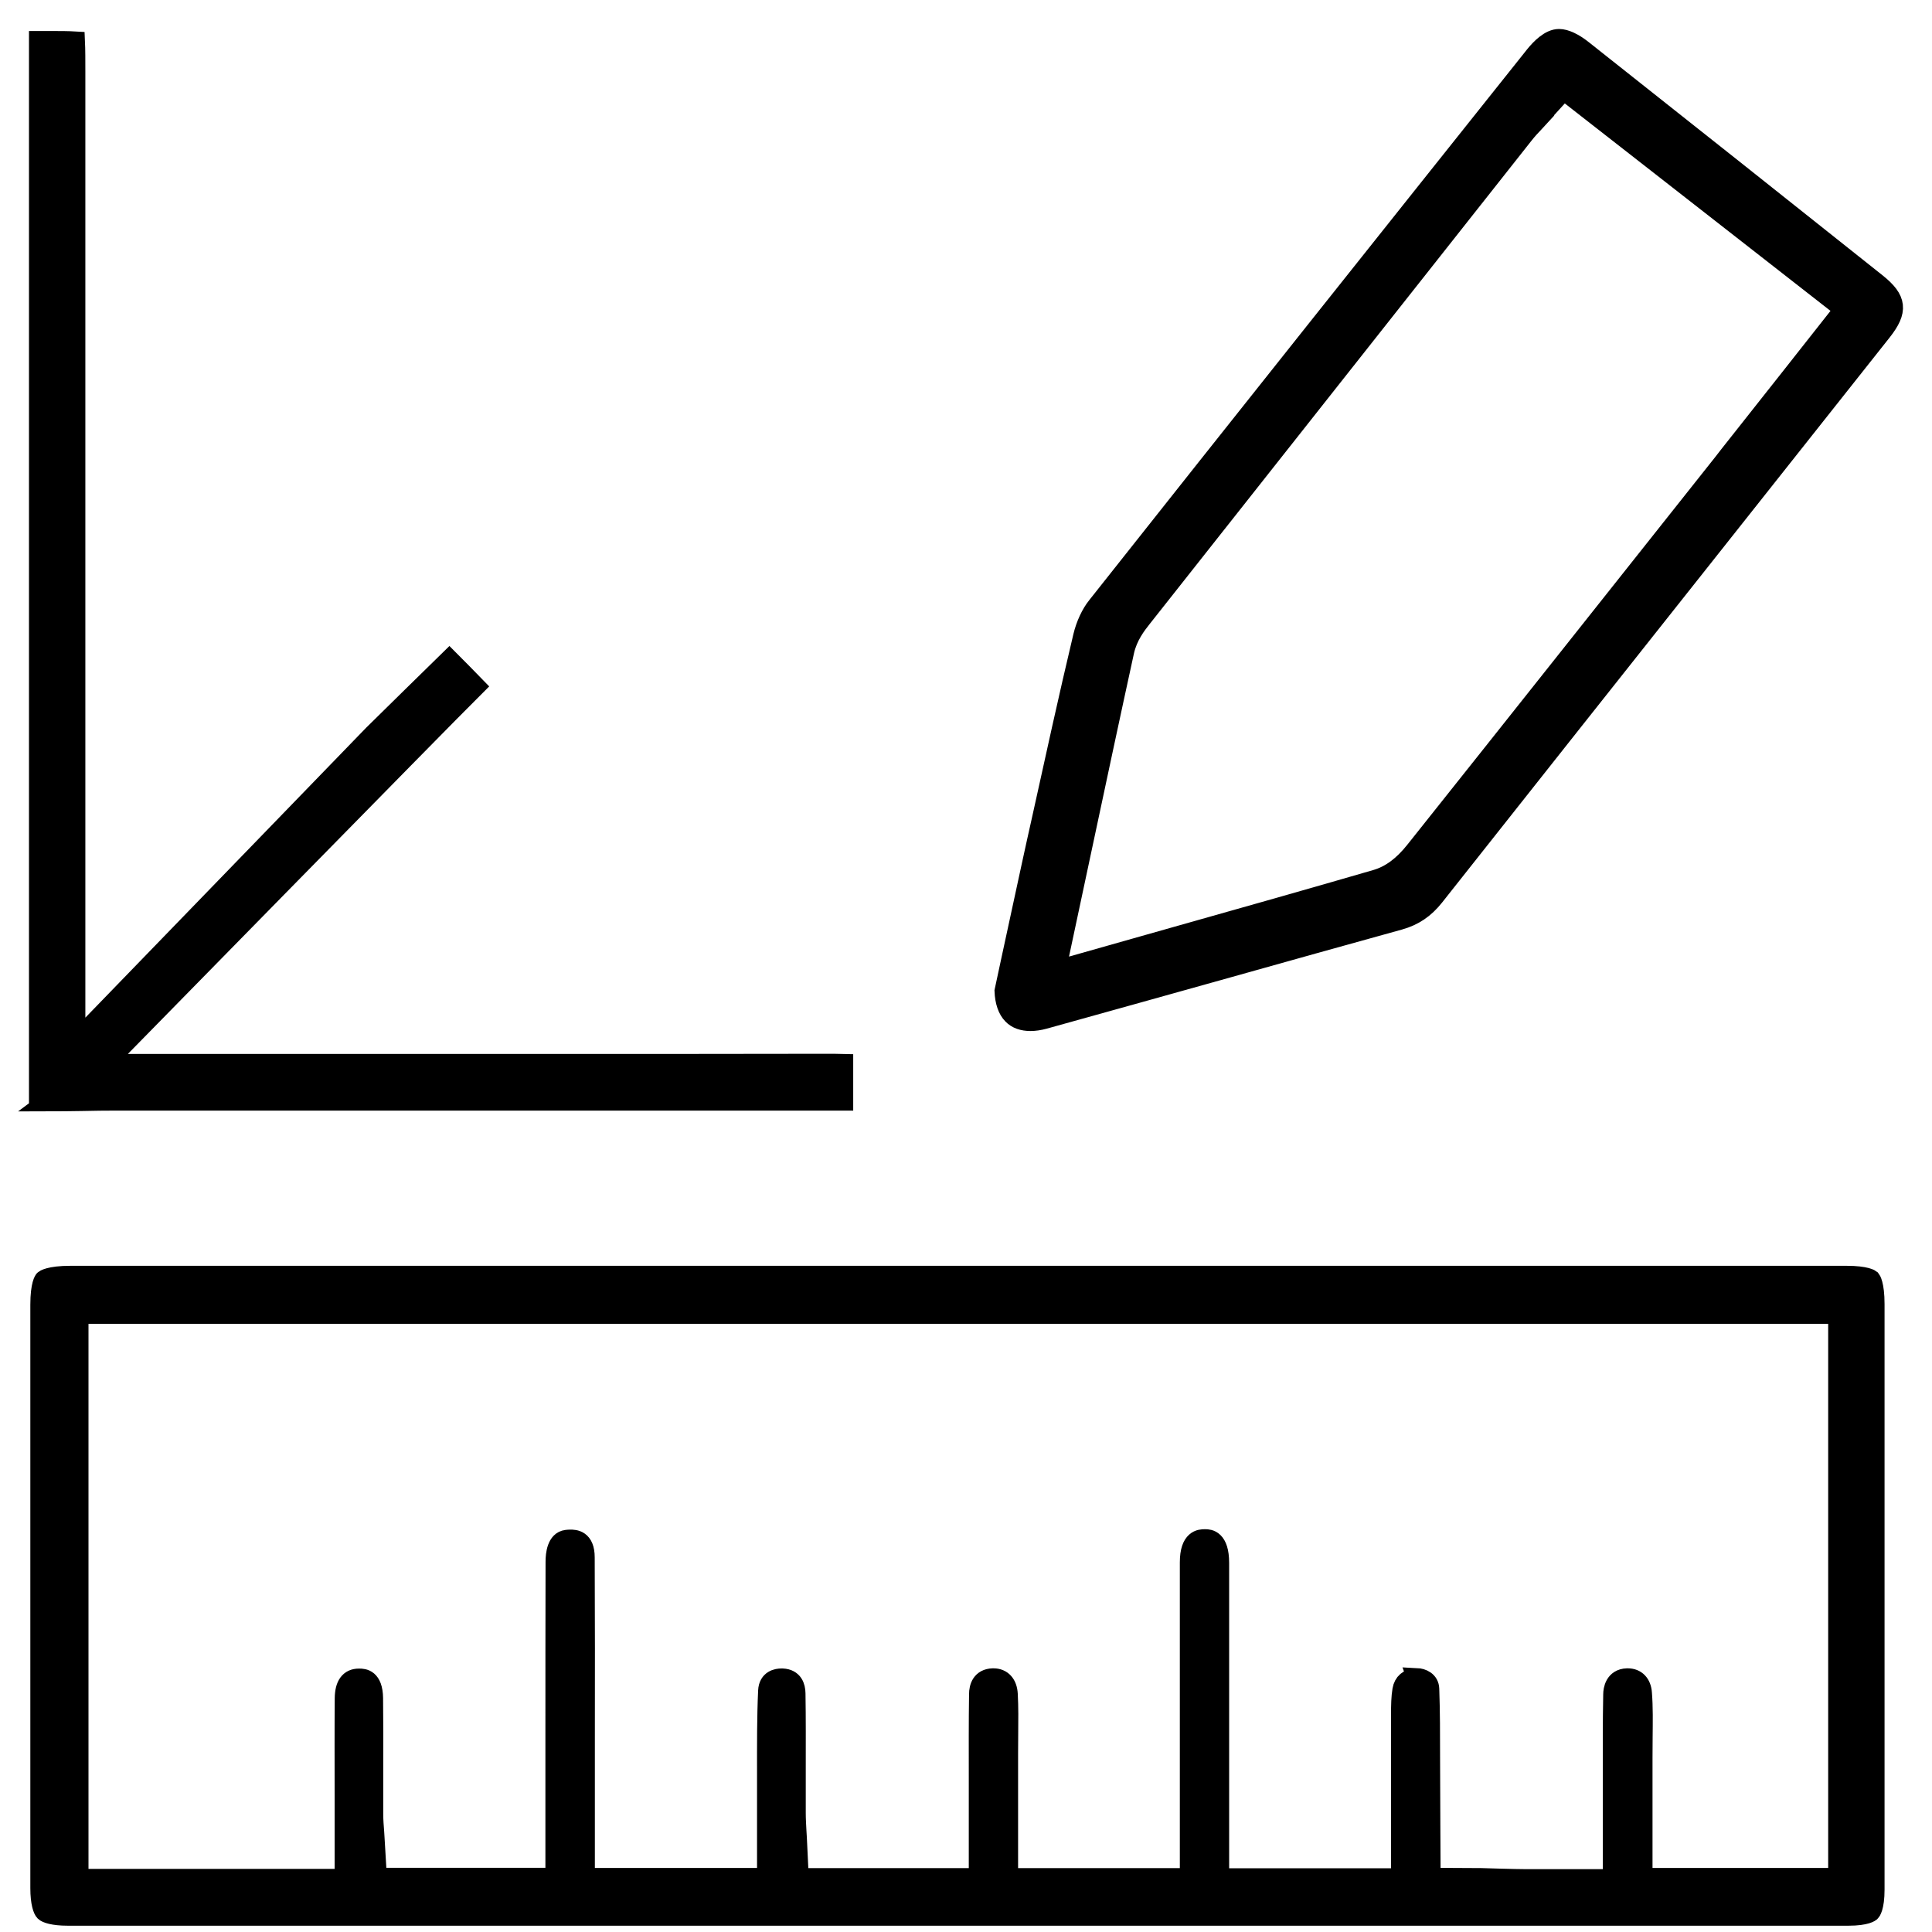
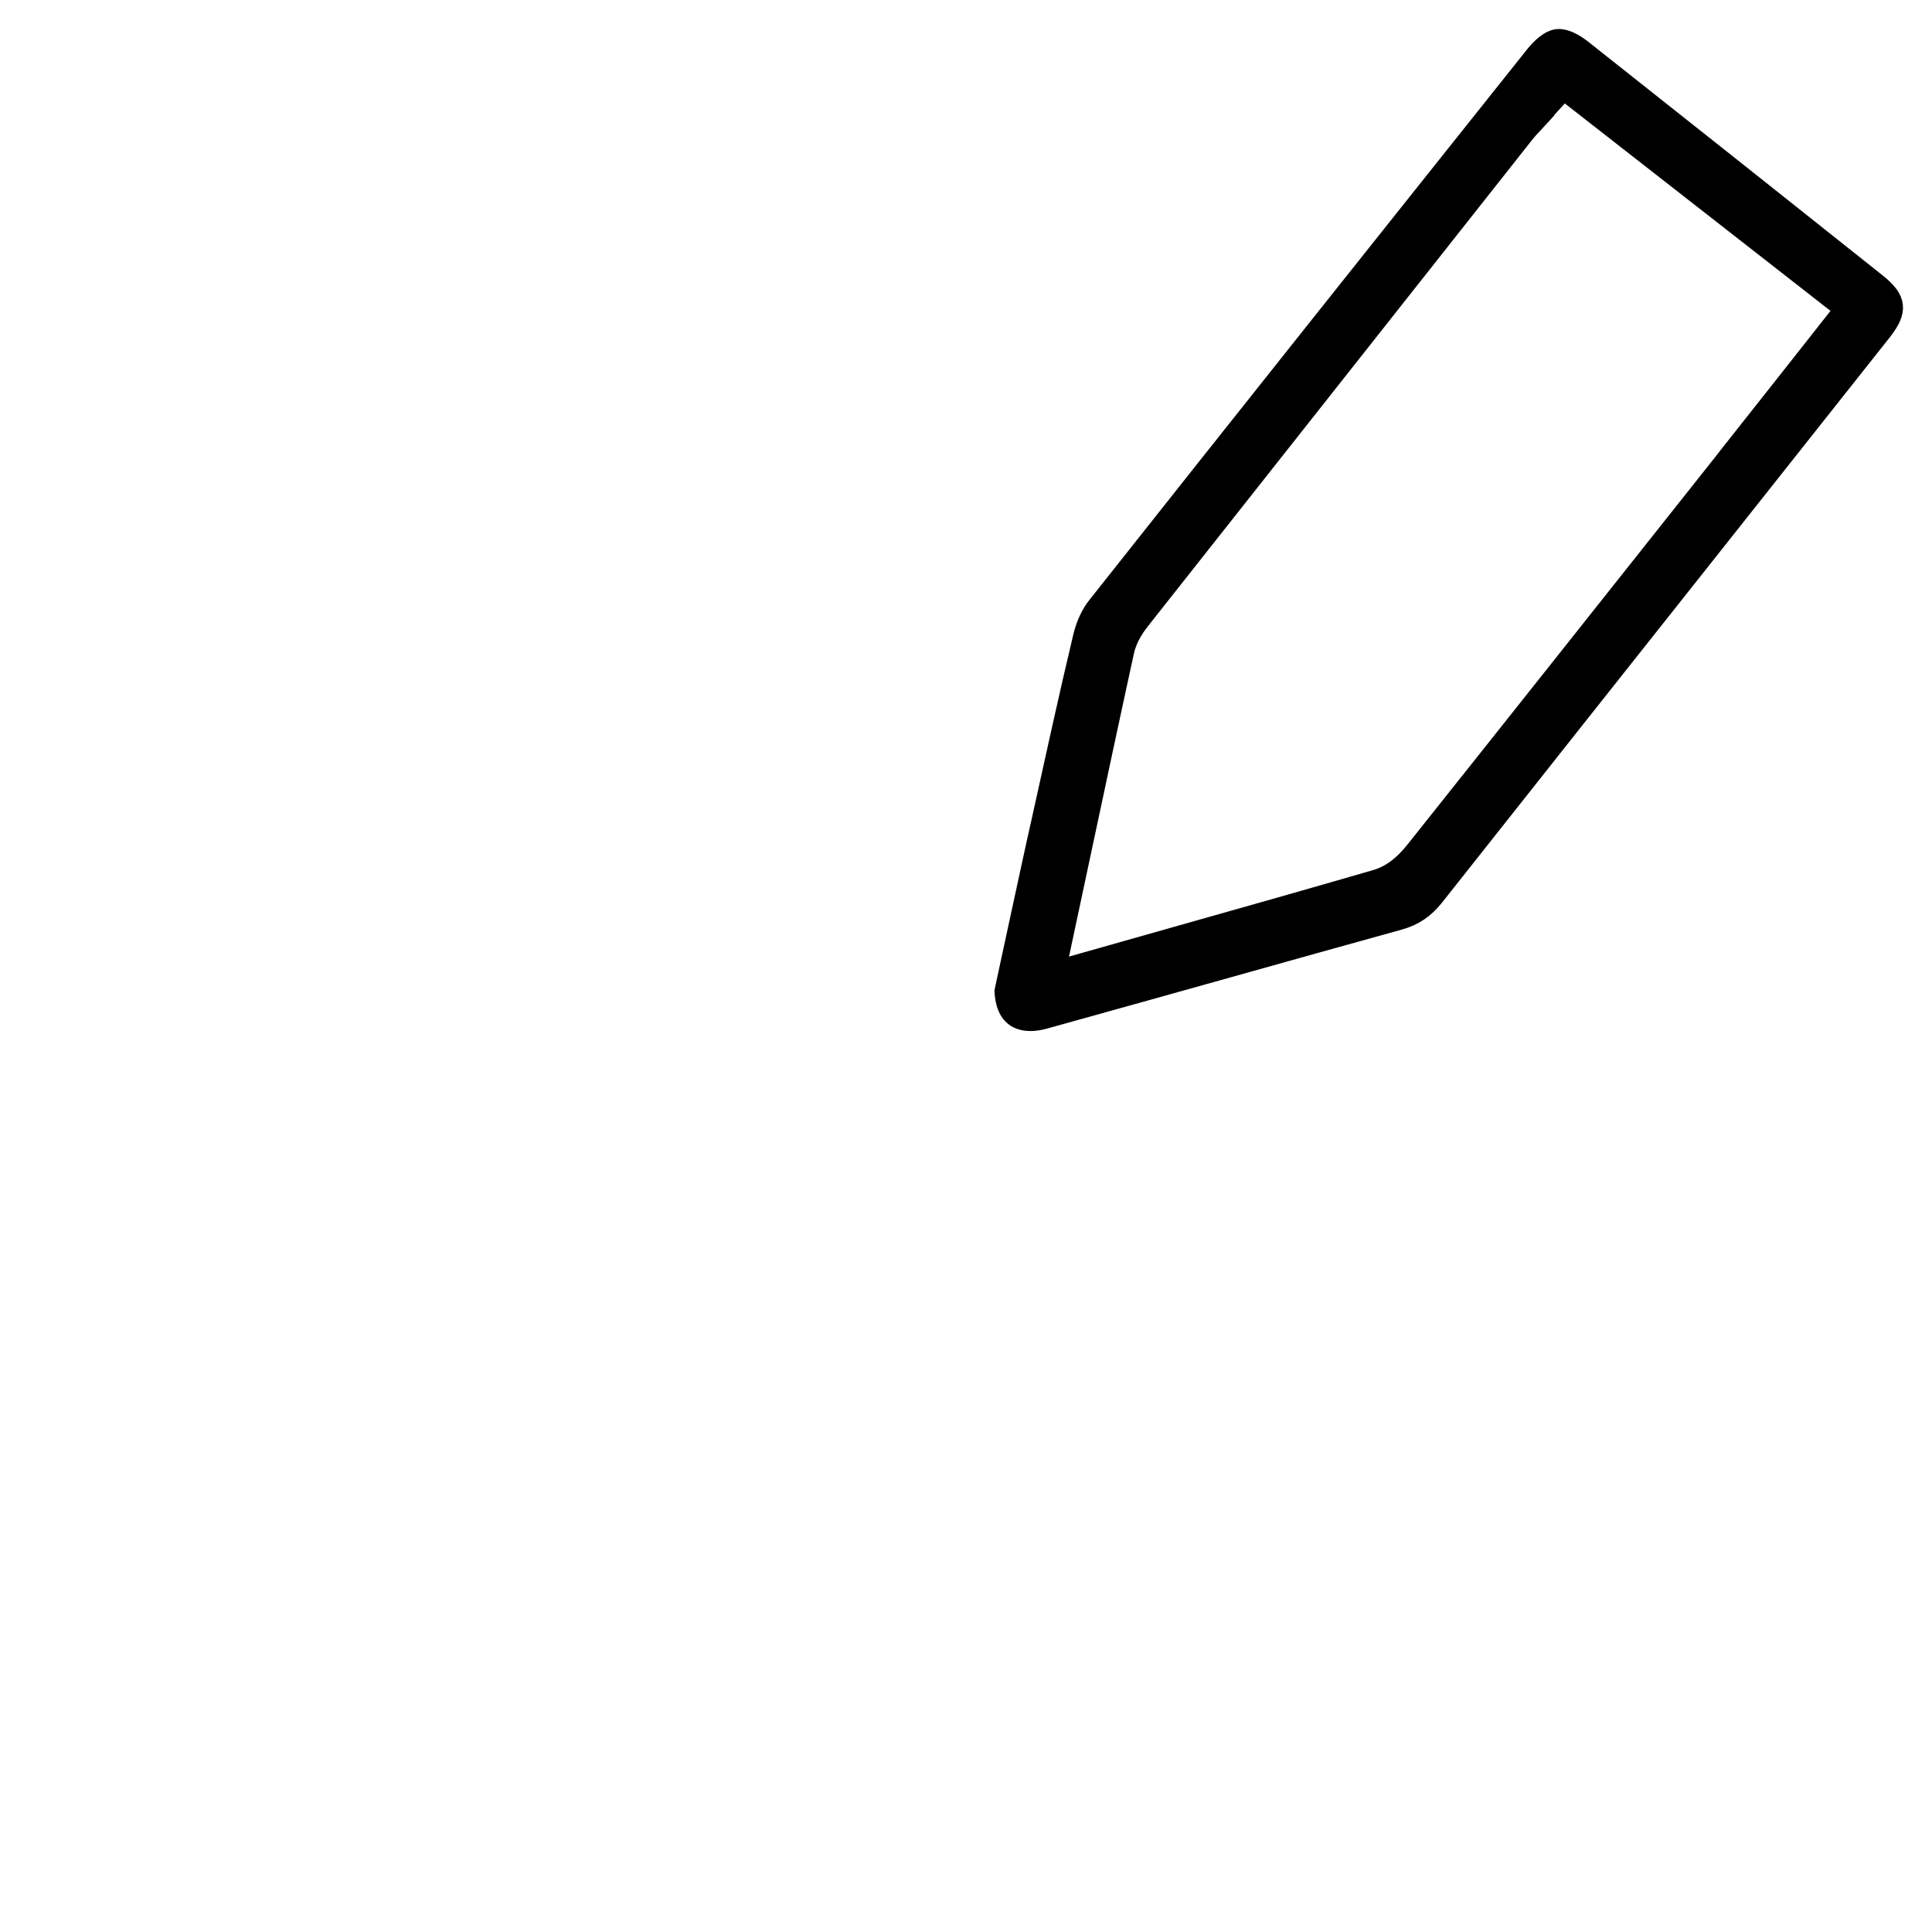
<svg xmlns="http://www.w3.org/2000/svg" width="50" height="50" viewBox="0 0 50 50" fill="none">
-   <path d="M24.796 49.587C17.116 49.587 9.435 49.587 1.755 49.587C1.37 49.587 1.194 49.516 1.152 49.474C1.109 49.432 1.035 49.255 1.035 48.864C1.035 44.149 1.035 39.212 1.035 33.767C1.035 33.235 1.138 33.119 1.141 33.119C1.141 33.119 1.268 33.009 1.822 33.009C5.962 33.009 24.835 33.009 24.835 33.009H47.792C48.3 33.009 48.42 33.108 48.42 33.108C48.42 33.108 48.522 33.231 48.522 33.75V34.293C48.522 39.163 48.522 44.033 48.522 48.903C48.522 49.368 48.42 49.478 48.416 49.481C48.413 49.485 48.303 49.587 47.838 49.587C40.157 49.587 32.477 49.587 24.796 49.587ZM36.659 43.419C36.811 43.426 36.991 43.504 36.998 43.708C37.019 44.29 37.019 44.893 37.019 45.475C37.019 46.004 37.033 48.589 37.033 48.589L38.338 48.596C38.338 48.596 39.198 48.624 39.523 48.624C39.706 48.624 39.889 48.624 40.08 48.624C40.27 48.624 40.461 48.624 40.658 48.624H41.73V46.886C41.73 46.579 41.73 46.269 41.73 45.962C41.73 45.267 41.727 44.551 41.741 43.853C41.741 43.73 41.783 43.437 42.107 43.426H42.125C42.344 43.426 42.485 43.571 42.502 43.818C42.531 44.184 42.524 44.565 42.52 44.971C42.52 45.144 42.517 45.32 42.517 45.493C42.517 45.962 42.517 46.431 42.517 46.903V48.593H47.563V34.011H2.04V48.617H8.91V47.545C8.91 47.168 8.91 46.794 8.91 46.427C8.91 45.574 8.906 44.766 8.913 43.948C8.917 43.606 9.044 43.433 9.287 43.433H9.298C9.407 43.433 9.657 43.44 9.664 43.948C9.671 44.551 9.671 45.168 9.668 45.764C9.668 46.156 9.668 46.547 9.668 46.939C9.668 47.111 9.682 47.274 9.693 47.418C9.696 47.471 9.7 47.528 9.703 47.58L9.763 48.589H14.365V46.861C14.365 46.24 14.365 45.616 14.365 44.996C14.365 43.493 14.365 41.942 14.369 40.418C14.369 40.217 14.407 39.875 14.661 39.843C14.693 39.84 14.725 39.836 14.753 39.836C14.869 39.836 15.141 39.836 15.141 40.305C15.148 41.871 15.148 43.465 15.145 45.006C15.145 45.644 15.145 46.283 15.145 46.921V48.593H19.842V47.277C19.842 47.118 19.842 46.974 19.842 46.826C19.842 46.512 19.842 46.202 19.842 45.888C19.842 45.154 19.838 44.46 19.87 43.758C19.884 43.462 20.12 43.43 20.223 43.43C20.233 43.43 20.24 43.43 20.251 43.43C20.533 43.444 20.593 43.652 20.596 43.825C20.607 44.477 20.603 45.147 20.603 45.792C20.603 46.17 20.603 46.547 20.603 46.921C20.603 47.087 20.614 47.242 20.621 47.39C20.625 47.45 20.628 47.513 20.632 47.577L20.681 48.596H25.322V46.942C25.322 46.628 25.322 46.314 25.322 46.001C25.322 45.292 25.318 44.562 25.329 43.849C25.329 43.663 25.396 43.437 25.692 43.426H25.71C25.935 43.426 26.076 43.581 26.09 43.846C26.108 44.181 26.105 44.523 26.101 44.883C26.101 45.048 26.098 45.211 26.098 45.376C26.098 45.874 26.098 48.596 26.098 48.596H30.784V46.882C30.784 46.251 30.784 45.62 30.784 44.989C30.784 43.497 30.784 41.952 30.784 40.436C30.784 39.826 31.073 39.826 31.179 39.826H31.193C31.285 39.826 31.56 39.833 31.56 40.447C31.56 41.973 31.56 43.5 31.56 45.027V48.6H36.25V46.632C36.25 45.845 36.25 45.105 36.25 44.357C36.25 44.135 36.254 43.92 36.285 43.737C36.317 43.546 36.451 43.43 36.642 43.43C36.648 43.43 36.656 43.43 36.663 43.43L36.659 43.419Z" fill="black" stroke="black" stroke-width="0.5" />
  <path d="M26.672 26.433C26.468 26.433 26.309 26.376 26.2 26.263C26.073 26.136 25.999 25.921 25.988 25.65C26.045 25.392 26.101 25.121 26.161 24.842C26.323 24.091 26.507 23.238 26.69 22.398C26.775 22.01 26.859 21.622 26.947 21.235C27.293 19.669 27.646 18.05 28.023 16.467C28.093 16.174 28.227 15.882 28.39 15.681C32.135 10.948 35.957 6.149 39.657 1.508L39.713 1.437C39.872 1.24 40.111 1 40.348 1C40.51 1 40.729 1.102 40.961 1.286C43.592 3.366 46.152 5.401 48.571 7.326C49.1 7.75 49.132 8.042 48.709 8.578C47.182 10.507 45.651 12.44 44.121 14.369C41.829 17.26 39.456 20.254 37.128 23.199C36.874 23.52 36.592 23.71 36.215 23.816C34.748 24.221 33.26 24.638 31.817 25.043C30.248 25.484 28.622 25.935 27.025 26.38C26.898 26.415 26.778 26.433 26.665 26.433H26.672ZM39.805 3.077C39.773 3.112 39.738 3.148 39.706 3.183C39.625 3.267 39.533 3.366 39.441 3.483C35.443 8.543 32.396 12.401 29.56 15.991C29.412 16.178 29.19 16.463 29.102 16.858C28.728 18.569 28.369 20.258 27.988 22.046L27.335 25.11L30.435 24.232C32.219 23.728 33.908 23.252 35.615 22.755C35.978 22.649 36.306 22.409 36.617 22.017C39.283 18.671 41.984 15.261 44.601 11.964L44.738 11.787C45.264 11.124 45.789 10.458 46.318 9.788L47.725 8.003L40.468 2.337L39.798 3.074L39.805 3.077Z" fill="black" stroke="black" stroke-width="0.5" />
-   <path d="M1.226 28.51C1.159 28.51 1.092 28.51 1.021 28.51C1.014 28.51 1.007 28.51 1 28.51C1 19.404 1 10.303 1 1.201C1 1.145 1 1.095 1 1.053C1.039 1.053 1.081 1.053 1.13 1.053C1.236 1.053 1.339 1.053 1.434 1.053C1.532 1.053 1.762 1.053 1.949 1.064C1.959 1.282 1.959 1.589 1.959 1.853V26.954L9.657 19.006C10.303 18.371 10.969 17.715 11.629 17.07C11.851 17.292 12.073 17.518 12.309 17.761C11.424 18.639 2.714 27.526 2.714 27.526H5.739C7.203 27.526 8.663 27.526 10.126 27.526C11.59 27.526 13.05 27.526 14.513 27.526C17.02 27.526 19.066 27.526 20.956 27.522C20.956 27.522 21.361 27.522 21.45 27.522C21.538 27.522 21.682 27.522 21.831 27.526C21.831 27.649 21.831 27.783 21.831 27.914C21.831 28.065 21.831 28.235 21.831 28.422V28.492H14.781C10.87 28.492 6.956 28.492 3.045 28.492C2.735 28.492 2.421 28.496 2.121 28.503C1.825 28.506 1.518 28.513 1.222 28.513L1.226 28.51Z" fill="black" stroke="black" stroke-width="0.5" />
</svg>